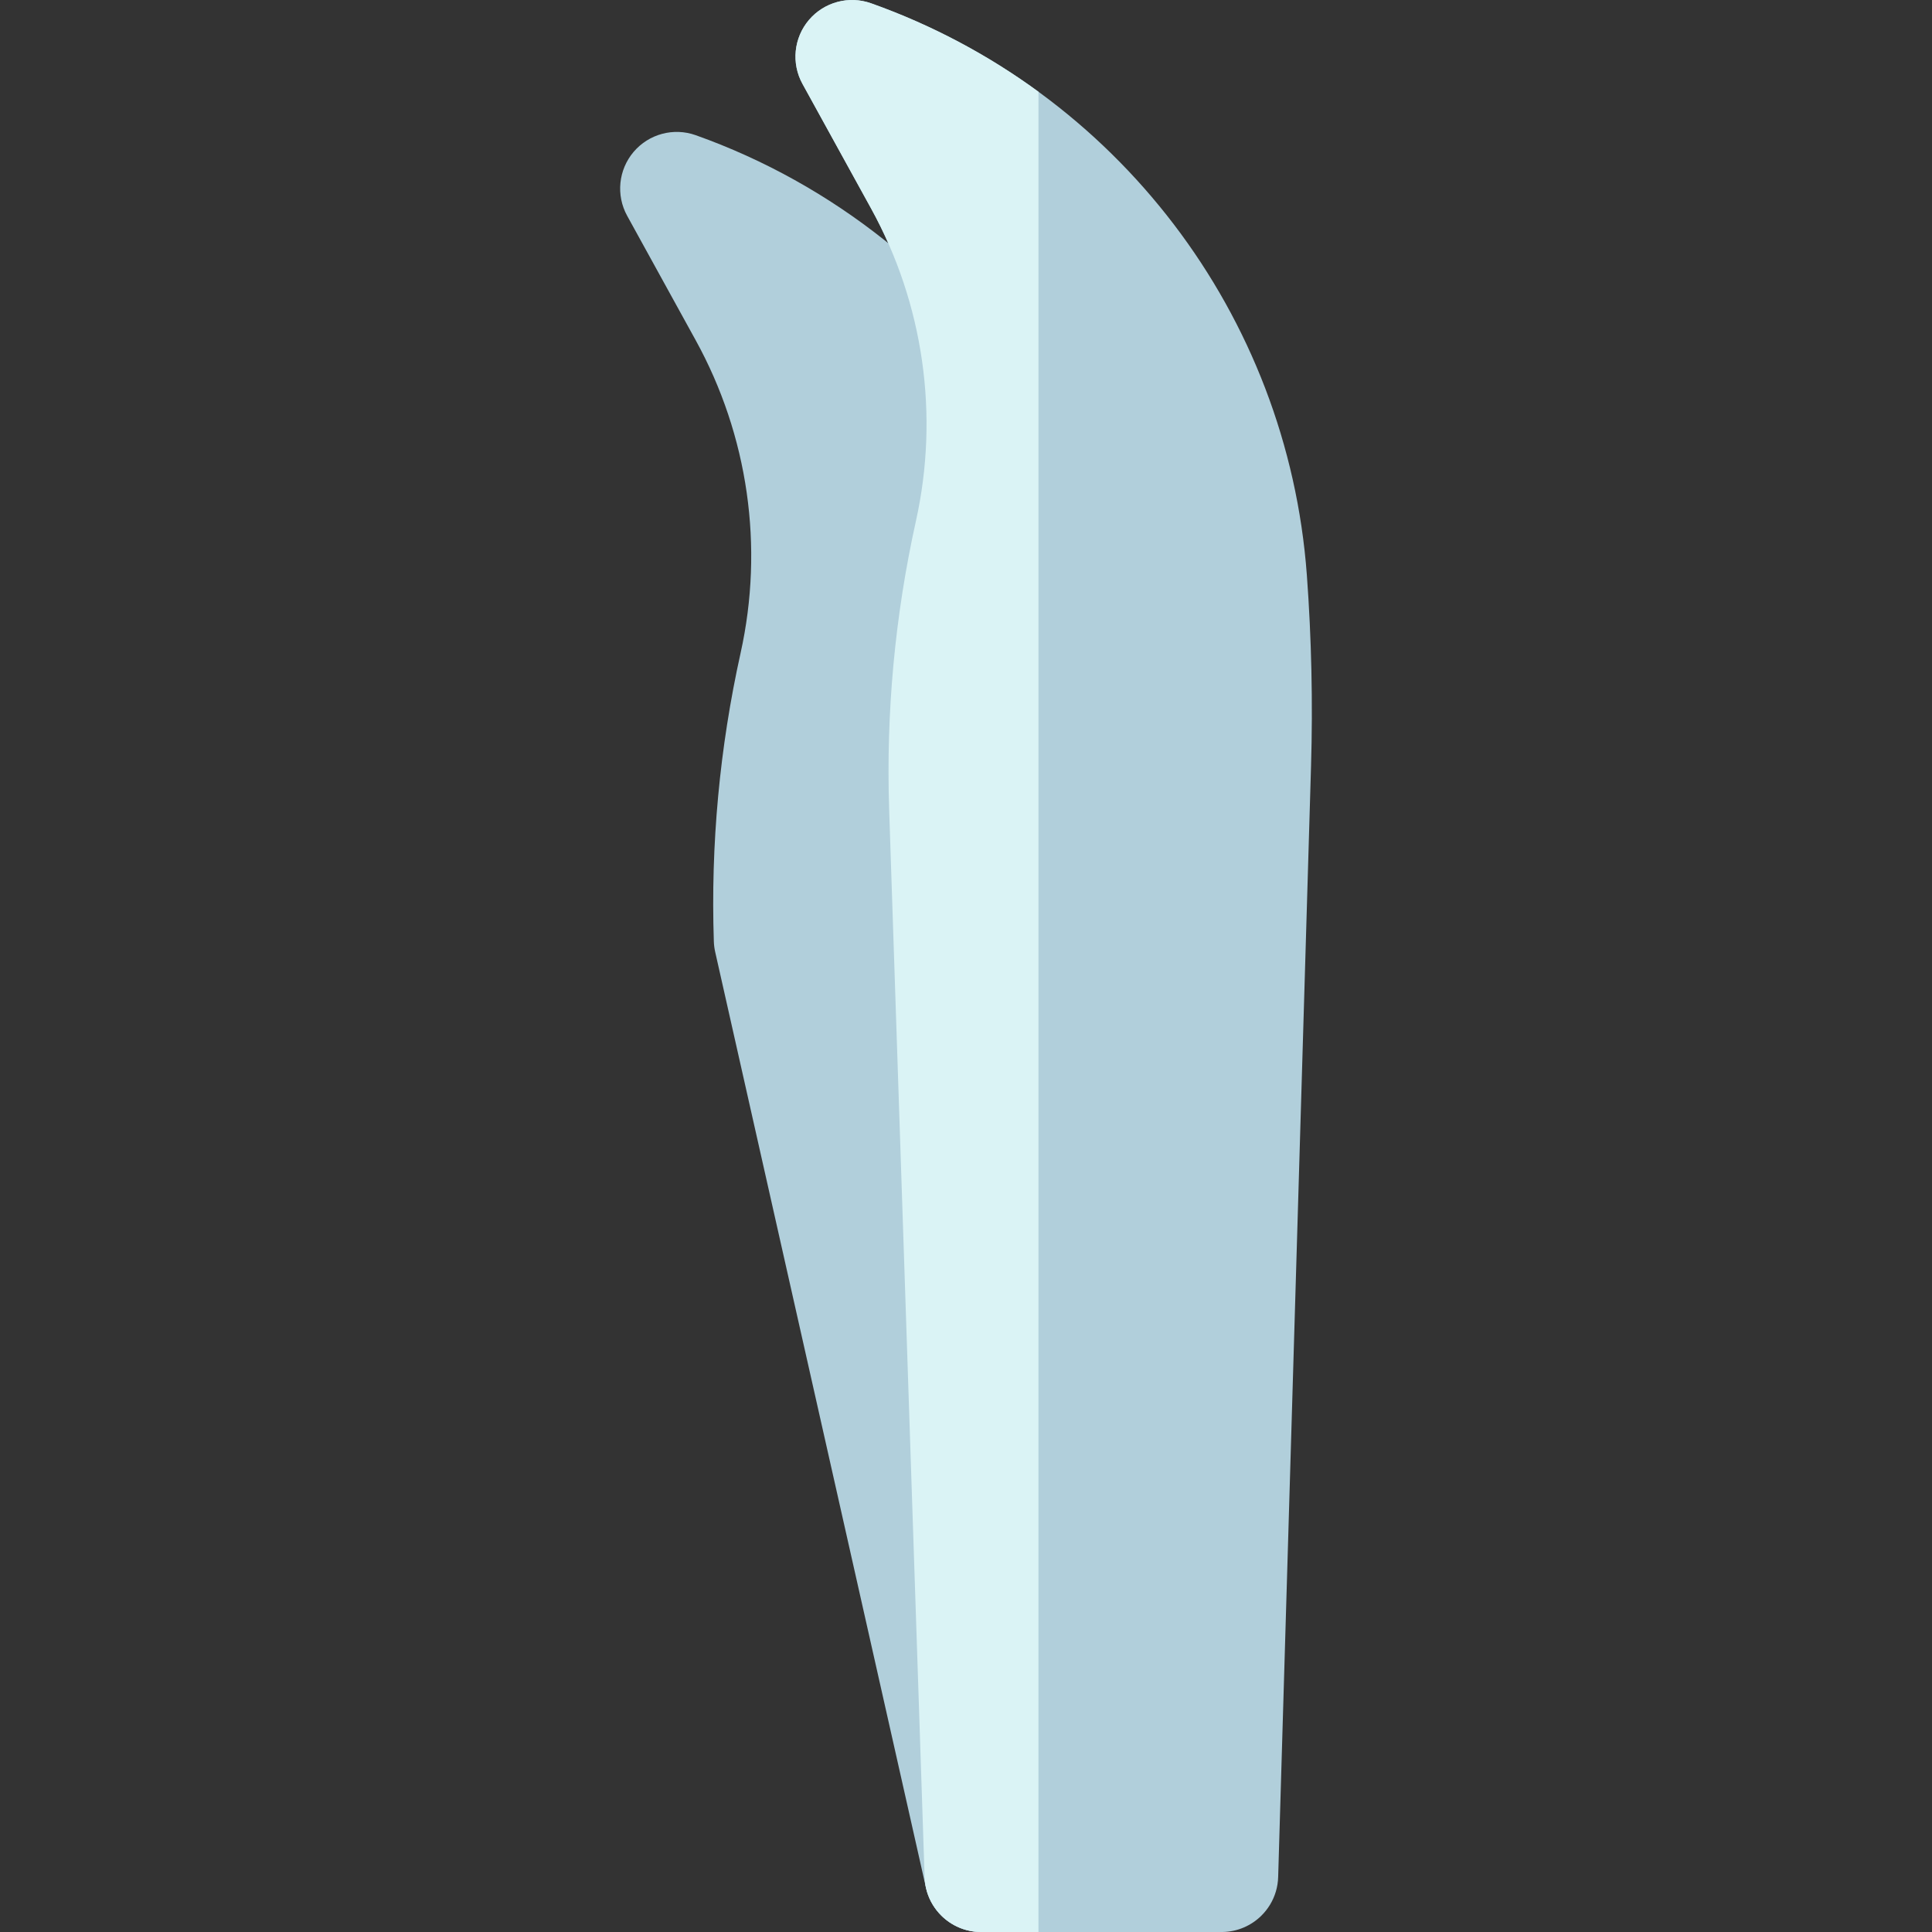
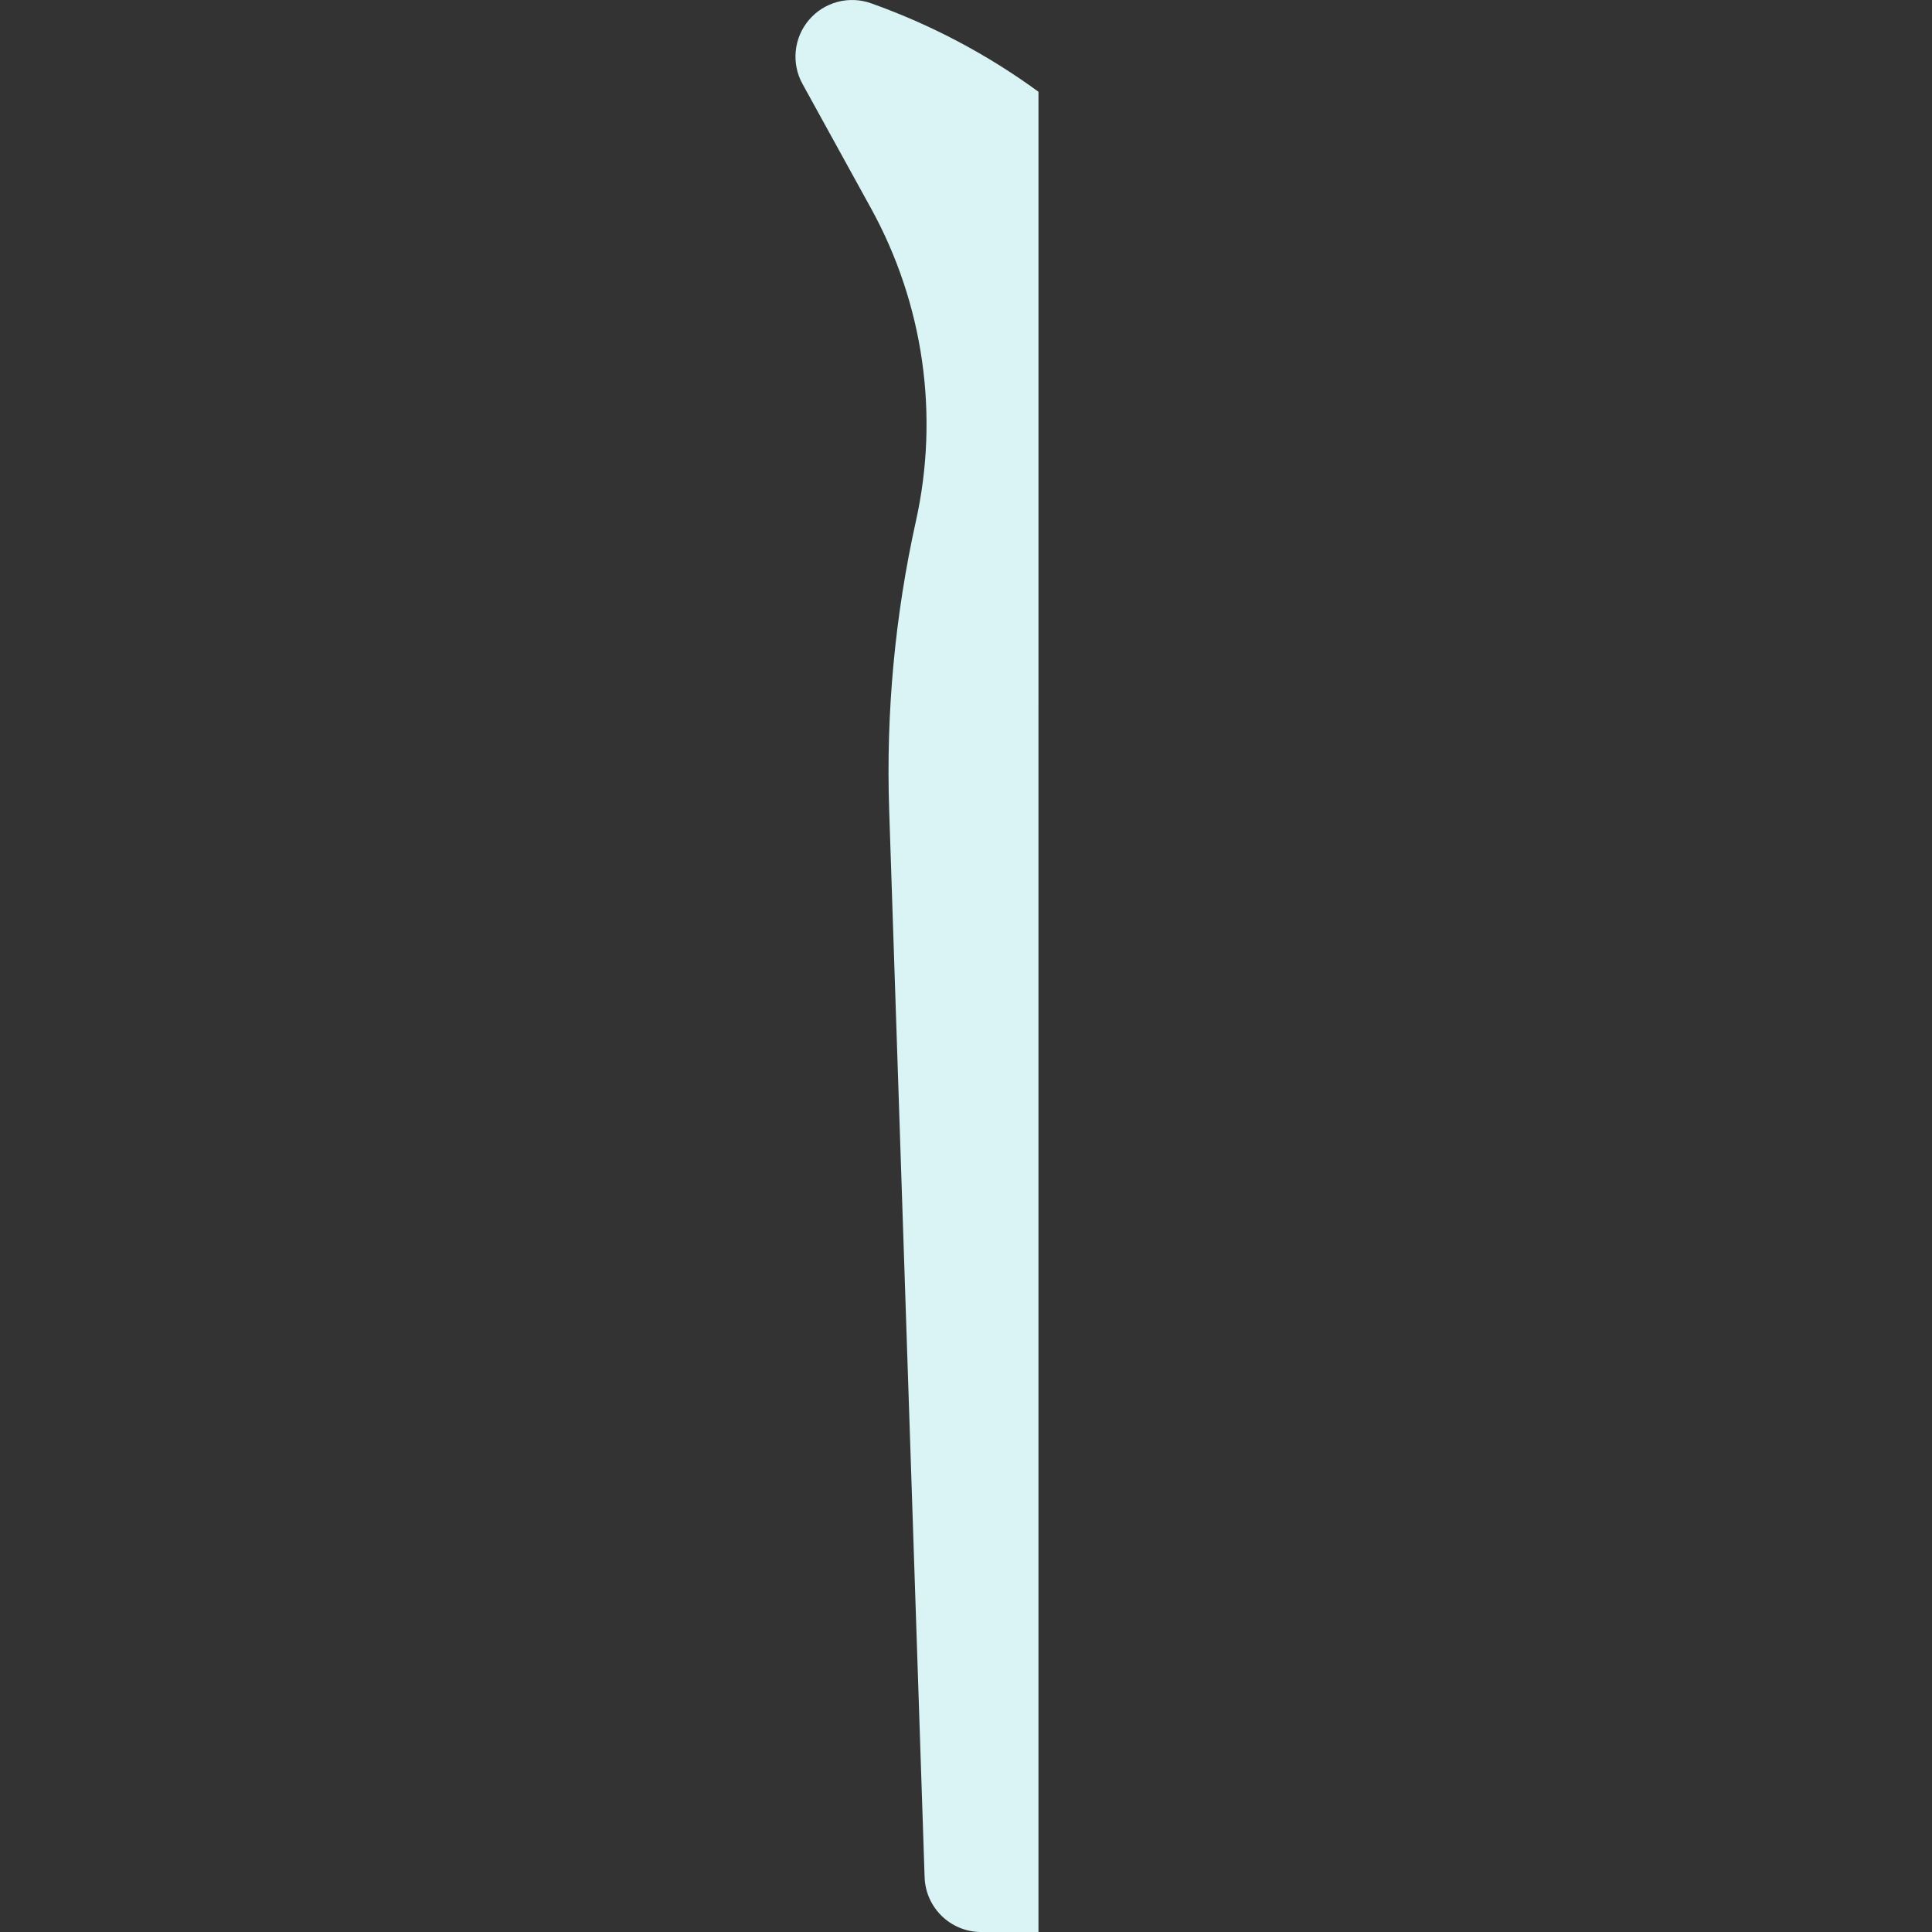
<svg xmlns="http://www.w3.org/2000/svg" width="1024" height="1024" version="1.1" id="Capa_1" x="0px" y="0px" viewBox="0 0 512 512" style="enable-background:new 0 0 512 512;" xml:space="preserve">
  <rect x="0" y="0" width="512" height="512" fill="#333333" stroke="none" />
  <g>
-     <path style="fill:#B1CFDB;" d="M260.059,428.872l0.143-299.641c2.774,0.004,5.582-0.748,8.093-2.354 c6.978-4.466,9.014-13.742,4.548-20.721c-20.766-32.447-52.185-57.425-88.469-70.33c-5.871-2.089-12.42-0.329-16.455,4.417 c-4.035,4.747-4.716,11.494-1.711,16.951l18.163,32.984c13.917,25.273,18.142,54.706,11.894,82.875 c-5.558,25.059-7.943,50.771-7.091,76.422c0.032,0.942,0.151,1.879,0.358,2.798l55.862,248.021 c1.571,6.973,7.761,11.708,14.62,11.707c1.091,0,2.2-0.12,3.31-0.369c8.082-1.82,13.158-9.848,11.338-17.93L260.059,428.872z" />
-     <path style="fill:#B1CFDB;" d="M346.33,152.384C341.257,83.49,295.923,24.016,230.836,0.869 c-5.867-2.087-12.419-0.329-16.455,4.417c-4.035,4.747-4.716,11.494-1.711,16.951l18.163,32.984 c13.917,25.274,18.142,54.707,11.895,82.875c-5.557,25.056-7.943,50.768-7.092,76.422l9.396,282.912 c0.075,2.666,0.847,5.158,2.138,7.301c0.003,0.005,0.006,0.011,0.009,0.016c0.002,0.002,0.004,0.005,0.005,0.008 c0.002,0.003,0.004,0.006,0.006,0.009c0.002,0.004,0.004,0.008,0.007,0.012c0.001,0.001,0.002,0.004,0.003,0.005 c0.642,1.056,1.409,2.024,2.281,2.887c0.002,0.002,0.003,0.003,0.004,0.004c0.003,0.003,0.006,0.006,0.009,0.009 s0.006,0.006,0.009,0.008c0.001,0.002,0.002,0.003,0.004,0.004c2.655,2.613,6.278,4.245,10.284,4.307h0.001 c0.008,0,0.023,0.002,0.024,0.001c0.01,0,0.019,0.001,0.025,0c0.008-0.001,0.019-0.001,0.024,0c0.008,0,0.011-0.001,0.025,0 c0.008,0,0.016,0,0.023,0.001c0.01-0.001,0.017-0.001,0.027,0c0.012,0,0.019,0,0.026,0c0,0,0.016,0,0.025,0 c0.008-0.001,0.021-0.001,0.033,0h63.713c0.008,0,0.016,0,0.024,0s0.016,0,0.023,0c0,0,0.015,0,0.024,0c0.008,0,0.016,0,0.016,0 c0.016,0,0.023,0,0.031,0c0.009-0.002,0.016-0.001,0.024-0.001s0.016,0.001,0.023,0c0.007,0,0.017,0.001,0.023,0 c0.009,0,0.017-0.003,0.023-0.001c0.009,0,0.025,0.002,0.023,0c0.008,0,0.016,0,0.023,0c4.01-0.068,7.635-1.71,10.287-4.333 c0.872-0.862,1.639-1.831,2.279-2.886c0.001,0,0.001-0.001,0.002-0.002c0.002-0.003,0.004-0.007,0.006-0.011 c0.002-0.003,0.004-0.006,0.006-0.009l0.001-0.001c1.308-2.162,2.086-4.68,2.153-7.375l8.709-294.285 C347.941,186.24,347.566,169.179,346.33,152.384z" />
-   </g>
+     </g>
  <path style="fill:#DAF3F5;" d="M275.209,24.318c-13.376-9.768-28.269-17.723-44.374-23.451c-5.867-2.087-12.419-0.329-16.455,4.417 c-4.035,4.747-4.716,11.494-1.711,16.951l18.163,32.984c13.917,25.274,18.142,54.707,11.895,82.875 c-5.557,25.056-7.943,50.768-7.092,76.422l9.396,282.912c0.075,2.666,0.847,5.158,2.138,7.301c0.003,0.005,0.006,0.011,0.009,0.016 c0.002,0.002,0.004,0.005,0.005,0.008c0.002,0.003,0.004,0.006,0.006,0.009c0.002,0.004,0.004,0.008,0.007,0.012 c0.001,0.001,0.002,0.004,0.003,0.005c0.642,1.056,1.409,2.024,2.281,2.887c0.002,0.002,0.003,0.003,0.004,0.004 c0.003,0.003,0.006,0.006,0.009,0.009s0.006,0.006,0.009,0.008c0.001,0.002,0.002,0.003,0.004,0.004 c2.655,2.613,6.278,4.245,10.284,4.307h0.001c0.008,0,0.023,0.002,0.024,0.001c0.01,0,0.019,0.001,0.025,0 c0.008-0.001,0.019-0.001,0.024,0c0.008,0,0.011-0.001,0.025,0c0.008,0,0.016,0,0.023,0.001c0.01-0.001,0.017-0.001,0.027,0 c0.012,0,0.019,0,0.026,0c0,0,0.016,0,0.025,0c0.008-0.001,0.021-0.001,0.033,0h15.184V24.318H275.209z" />
</svg>